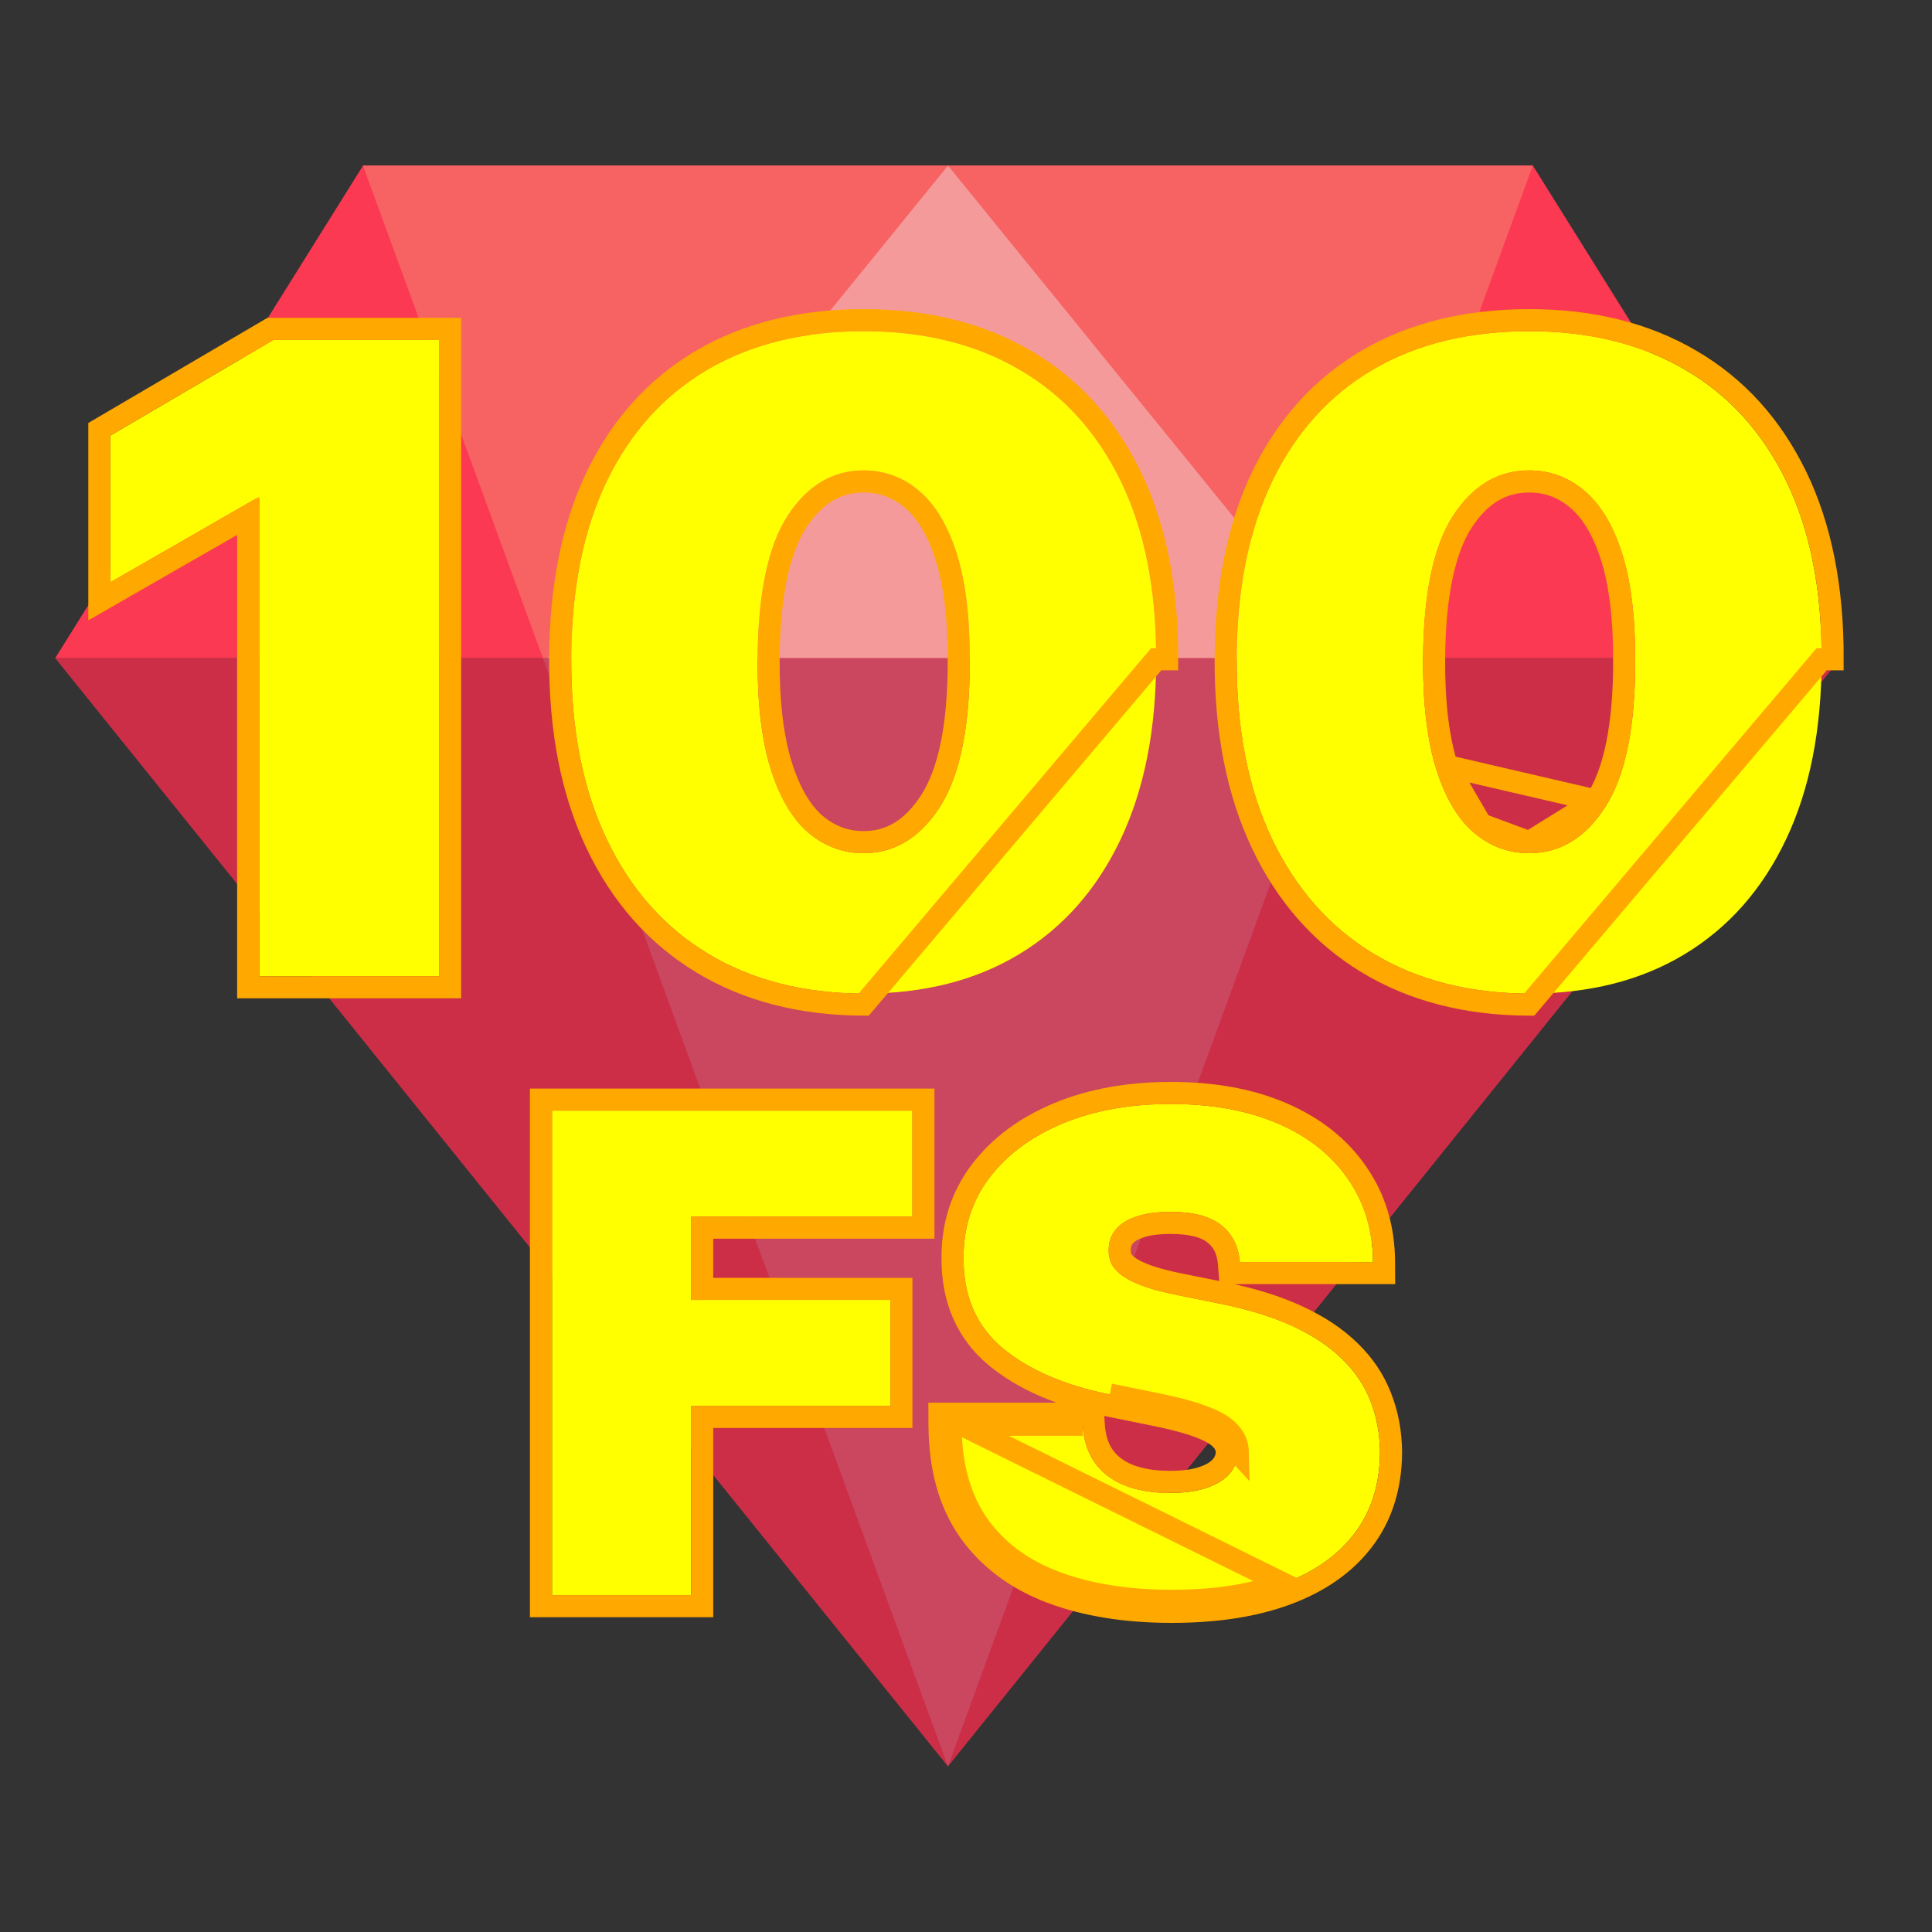
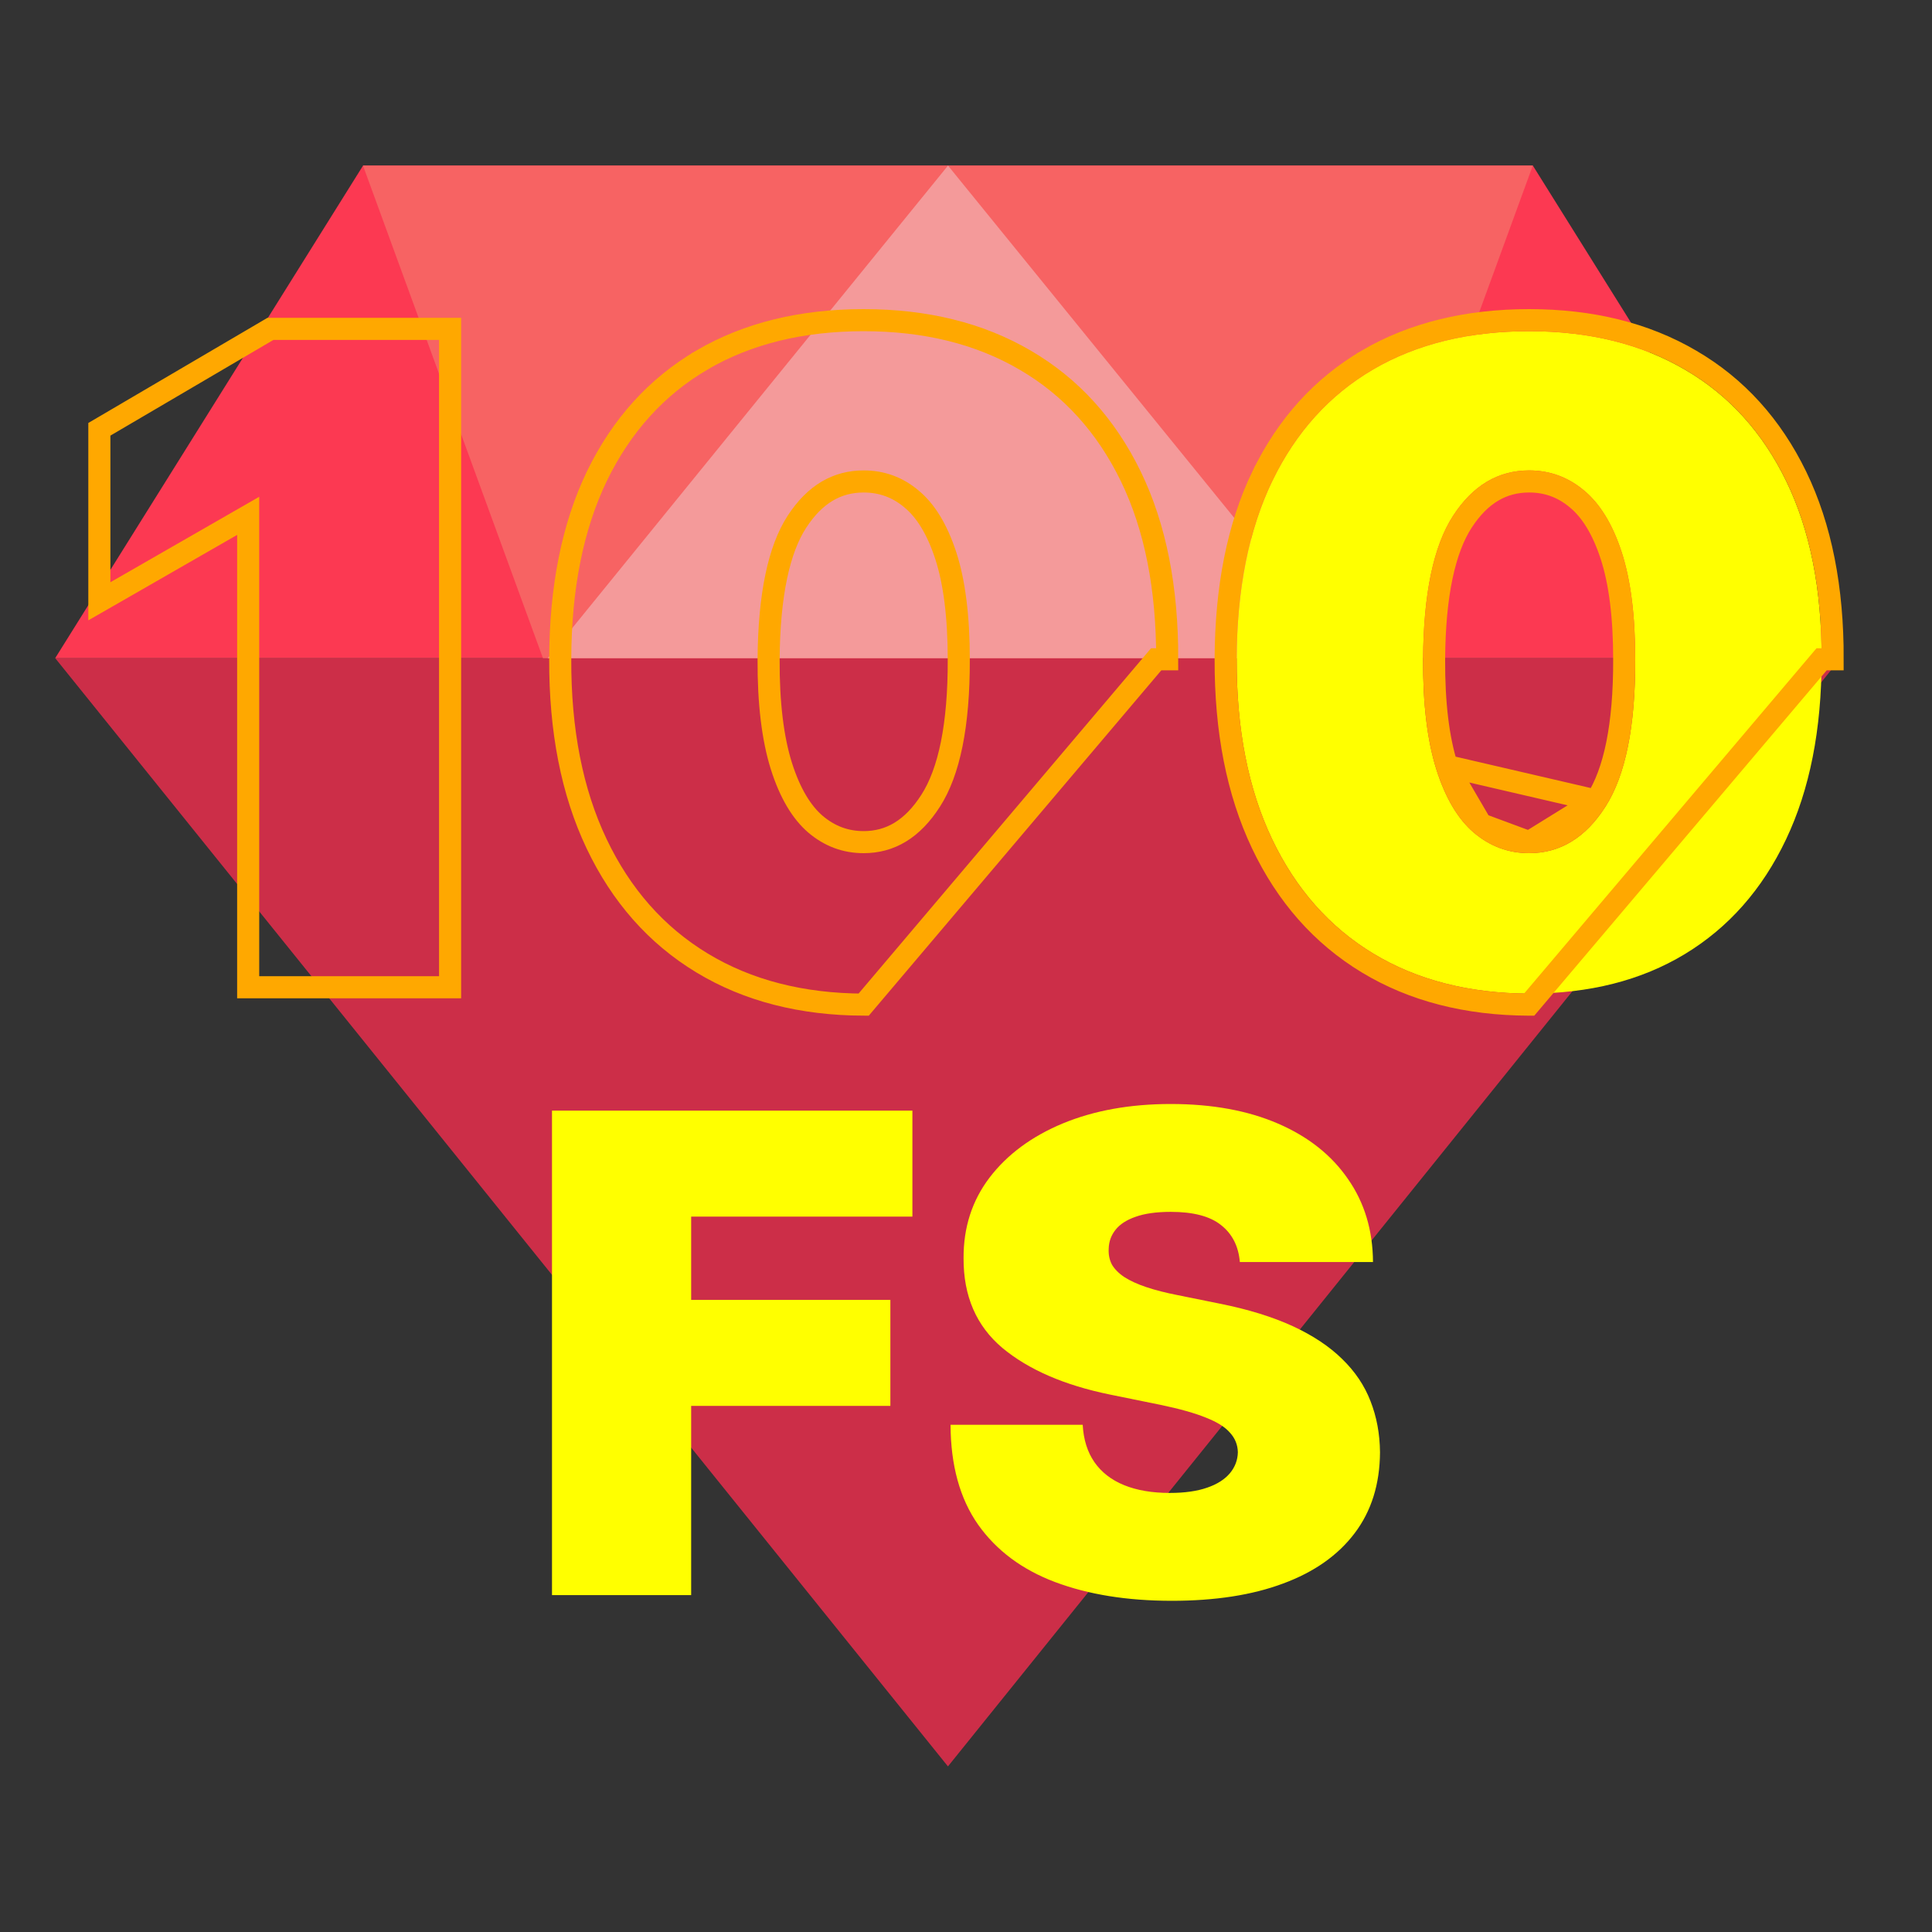
<svg xmlns="http://www.w3.org/2000/svg" width="35" height="35" viewBox="0 0 35 35" fill="none">
  <rect x="0" y="0" width="35" height="35" fill="#333333" stroke="none" />
  <path d="M17.173 32L1 11.923H33.346L17.173 32Z" fill="#CC2E48" />
  <path d="M33.346 11.923H1L6.577 3H27.769L33.346 11.923Z" fill="#FC3952" />
  <path d="M24.508 11.923L27.768 3H6.576L9.836 11.923H24.508Z" fill="#F76363" />
  <path d="M24.424 11.923L17.174 3L9.924 11.923H24.424Z" fill="#F49A9A" />
-   <path d="M9.837 11.923L17.173 32L24.509 11.923H9.837Z" fill="#CB465F" />
-   <path d="M7.954 6.158V17.685H4.696V9.039H4.626L2 10.548V7.891L4.954 6.158H7.954Z" fill="#FFFF00" />
-   <path d="M15.646 18C14.556 17.996 13.615 17.754 12.822 17.274C12.029 16.794 11.417 16.101 10.987 15.197C10.557 14.293 10.345 13.208 10.348 11.944C10.352 10.675 10.567 9.598 10.993 8.713C11.423 7.827 12.033 7.154 12.822 6.692C13.615 6.231 14.556 6 15.646 6C16.737 6 17.678 6.233 18.471 6.698C19.265 7.159 19.876 7.833 20.306 8.719C20.735 9.604 20.948 10.679 20.945 11.944C20.945 13.216 20.73 14.304 20.3 15.208C19.87 16.113 19.259 16.805 18.465 17.285C17.676 17.762 16.737 18 15.646 18ZM15.646 15.456C16.209 15.456 16.67 15.175 17.03 14.612C17.393 14.045 17.573 13.156 17.569 11.944C17.569 11.152 17.487 10.505 17.323 10.002C17.159 9.499 16.932 9.128 16.643 8.887C16.354 8.644 16.022 8.522 15.646 8.522C15.084 8.522 14.625 8.796 14.269 9.343C13.914 9.891 13.732 10.758 13.724 11.944C13.72 12.751 13.8 13.415 13.964 13.936C14.129 14.454 14.355 14.837 14.644 15.084C14.937 15.332 15.271 15.456 15.646 15.456Z" fill="#FFFF00" />
  <path d="M27.702 18C26.612 17.996 25.67 17.754 24.877 17.274C24.084 16.794 23.473 16.101 23.043 15.197C22.613 14.293 22.4 13.208 22.404 11.944C22.408 10.675 22.623 9.598 23.049 8.713C23.478 7.827 24.088 7.154 24.877 6.692C25.67 6.231 26.612 6 27.702 6C28.792 6 29.734 6.233 30.527 6.698C31.32 7.159 31.931 7.833 32.361 8.719C32.791 9.604 33.004 10.679 33 11.944C33 13.216 32.785 14.304 32.355 15.208C31.925 16.113 31.314 16.805 30.521 17.285C29.732 17.762 28.792 18 27.702 18ZM27.702 15.456C28.265 15.456 28.726 15.175 29.085 14.612C29.448 14.045 29.628 13.156 29.624 11.944C29.624 11.152 29.542 10.505 29.378 10.002C29.214 9.499 28.987 9.128 28.698 8.887C28.409 8.644 28.077 8.522 27.702 8.522C27.139 8.522 26.68 8.796 26.325 9.343C25.969 9.891 25.787 10.758 25.78 11.944C25.776 12.751 25.856 13.415 26.02 13.936C26.184 14.454 26.411 14.837 26.7 15.084C26.993 15.332 27.327 15.456 27.702 15.456Z" fill="#FFFF00" />
  <path d="M28.916 14.504L28.917 14.504C29.248 13.986 29.428 13.145 29.424 11.944L29.424 11.944C29.424 11.164 29.343 10.539 29.188 10.064C29.031 9.583 28.821 9.249 28.57 9.041L28.569 9.04C28.316 8.827 28.029 8.722 27.702 8.722C27.219 8.722 26.818 8.951 26.492 9.452C26.169 9.951 25.987 10.771 25.98 11.945C25.976 12.739 26.055 13.381 26.211 13.876L28.916 14.504ZM28.916 14.504C28.586 15.022 28.183 15.256 27.702 15.256M28.916 14.504L27.702 15.256M27.702 15.256C27.375 15.256 27.087 15.15 26.829 14.932M27.702 15.256L26.829 14.932M26.829 14.932C26.578 14.717 26.368 14.372 26.211 13.876L26.829 14.932ZM8.154 6.158V5.958H7.954H4.954H4.899L4.853 5.985L1.899 7.719L1.8 7.777V7.891V10.548V10.893L2.1 10.721L4.496 9.345V17.685V17.885H4.696H7.954H8.154V17.685V6.158ZM15.646 18.2H15.646L20.945 11.944L21.145 11.944C21.145 11.944 21.145 11.944 21.145 11.944C21.148 10.657 20.932 9.551 20.486 8.631C20.04 7.713 19.402 7.008 18.573 6.525C17.744 6.039 16.766 5.8 15.646 5.8C14.528 5.8 13.55 6.037 12.721 6.519L12.721 6.52C11.895 7.003 11.259 7.707 10.813 8.626L10.813 8.626C10.371 9.545 10.152 10.653 10.149 11.943C10.145 13.23 10.361 14.345 10.807 15.283C11.252 16.22 11.889 16.943 12.718 17.445C13.547 17.947 14.526 18.196 15.646 18.2ZM16.861 14.504L16.861 14.504C16.53 15.022 16.127 15.256 15.646 15.256C15.32 15.256 15.032 15.15 14.774 14.932C14.523 14.717 14.312 14.372 14.155 13.876C14 13.381 13.92 12.74 13.924 11.945C13.932 10.771 14.113 9.951 14.437 9.452C14.763 8.951 15.164 8.722 15.646 8.722C15.974 8.722 16.261 8.827 16.514 9.04L16.515 9.041C16.766 9.249 16.976 9.583 17.133 10.064C17.288 10.539 17.369 11.164 17.369 11.944L17.369 11.944C17.373 13.145 17.193 13.986 16.861 14.504ZM27.701 18.2H27.702L33 11.944L33.2 11.944C33.2 11.944 33.2 11.944 33.2 11.944C33.204 10.657 32.987 9.551 32.541 8.631C32.095 7.713 31.458 7.008 30.628 6.525C29.799 6.039 28.821 5.8 27.702 5.8C26.583 5.8 25.605 6.037 24.776 6.519L24.776 6.52C23.95 7.003 23.314 7.707 22.869 8.626L22.868 8.626C22.426 9.545 22.208 10.653 22.204 11.943C22.2 13.23 22.416 14.345 22.862 15.283C23.307 16.22 23.944 16.943 24.773 17.445C25.603 17.947 26.581 18.196 27.701 18.2Z" stroke="#FFA800" stroke-width="0.4" />
  <path d="M10 28.897V20.12H16.529V22.04H12.521V23.549H16.13V25.469H12.521V28.897H10Z" fill="#FFFF00" />
  <path d="M22.461 22.863C22.437 22.577 22.324 22.354 22.121 22.194C21.922 22.034 21.618 21.954 21.21 21.954C20.95 21.954 20.737 21.984 20.57 22.044C20.407 22.101 20.286 22.18 20.208 22.28C20.129 22.38 20.088 22.494 20.085 22.623C20.079 22.729 20.099 22.824 20.144 22.91C20.193 22.993 20.268 23.069 20.371 23.137C20.474 23.203 20.605 23.263 20.765 23.317C20.926 23.371 21.116 23.42 21.337 23.463L22.098 23.617C22.612 23.72 23.052 23.856 23.418 24.024C23.783 24.193 24.083 24.391 24.315 24.62C24.548 24.846 24.719 25.1 24.828 25.383C24.939 25.666 24.997 25.974 25 26.309C24.997 26.886 24.844 27.374 24.542 27.774C24.24 28.174 23.808 28.479 23.245 28.687C22.686 28.896 22.014 29 21.228 29C20.421 29 19.717 28.887 19.115 28.661C18.517 28.436 18.051 28.089 17.719 27.62C17.389 27.149 17.223 26.546 17.22 25.811H19.614C19.629 26.08 19.7 26.306 19.827 26.489C19.954 26.671 20.132 26.81 20.362 26.904C20.595 26.999 20.871 27.046 21.192 27.046C21.461 27.046 21.686 27.014 21.867 26.951C22.049 26.889 22.186 26.801 22.28 26.69C22.373 26.579 22.422 26.451 22.425 26.309C22.422 26.174 22.375 26.057 22.284 25.957C22.197 25.854 22.052 25.763 21.849 25.683C21.646 25.6 21.373 25.523 21.028 25.451L20.104 25.263C19.281 25.094 18.633 24.813 18.159 24.419C17.687 24.021 17.453 23.48 17.456 22.794C17.453 22.237 17.61 21.75 17.927 21.333C18.248 20.913 18.691 20.586 19.256 20.351C19.824 20.117 20.475 20 21.21 20C21.959 20 22.608 20.119 23.155 20.356C23.702 20.593 24.123 20.927 24.42 21.359C24.719 21.787 24.87 22.289 24.873 22.863H22.461Z" fill="#FFFF00" />
-   <path d="M17.42 25.811H19.614H17.42ZM17.42 25.811C17.42 25.811 17.42 25.811 17.42 25.811L17.22 25.811V26.011H17.225C17.255 26.656 17.42 27.192 17.719 27.62C18.051 28.089 18.517 28.436 19.115 28.661C19.717 28.887 20.421 29 21.228 29C22.014 29 22.686 28.896 23.245 28.687L17.42 25.811ZM21.849 25.683C22.052 25.763 22.197 25.854 22.284 25.957C22.375 26.057 22.422 26.174 22.425 26.309L21.849 25.683ZM21.849 25.683C21.646 25.6 21.373 25.523 21.028 25.451M21.849 25.683L21.028 25.451M21.028 25.451L20.104 25.263L21.028 25.451ZM9.8 28.897V29.097H10H12.521H12.721V28.897V25.669H16.13H16.33V25.469V23.549V23.349H16.13H12.721V22.24H16.529H16.729V22.04V20.12V19.92H16.529H10H9.8V20.12V28.897ZM22.262 22.88L22.277 23.063H22.461H24.873H25.074L25.073 22.862C25.07 22.251 24.909 21.71 24.584 21.245C24.264 20.779 23.811 20.422 23.234 20.172C22.657 19.922 21.98 19.8 21.21 19.8C20.454 19.8 19.776 19.921 19.18 20.166L19.179 20.167C18.587 20.412 18.113 20.759 17.768 21.212L17.768 21.212C17.422 21.666 17.253 22.197 17.256 22.794C17.253 23.531 17.508 24.132 18.03 24.572L18.031 24.572C18.538 24.994 19.22 25.286 20.063 25.459L20.064 25.459L20.988 25.647C20.988 25.647 20.988 25.647 20.988 25.647C21.327 25.718 21.587 25.792 21.773 25.868L21.773 25.868L21.776 25.869C21.964 25.943 22.075 26.02 22.132 26.087L22.132 26.087L22.136 26.091C22.194 26.155 22.222 26.225 22.225 26.309C22.222 26.403 22.191 26.485 22.127 26.561C22.062 26.638 21.959 26.708 21.802 26.762C21.648 26.816 21.447 26.846 21.192 26.846C20.89 26.846 20.641 26.801 20.438 26.719C20.239 26.638 20.094 26.522 19.991 26.375C19.889 26.228 19.827 26.04 19.814 25.8L19.803 25.611H19.614H17.22H17.019L17.02 25.812C17.023 26.576 17.196 27.222 17.555 27.735L17.555 27.735L17.556 27.736C17.914 28.24 18.413 28.61 19.045 28.849L19.045 28.849C19.674 29.085 20.403 29.2 21.228 29.2C22.03 29.2 22.728 29.094 23.315 28.875C23.906 28.655 24.372 28.331 24.702 27.895C25.034 27.455 25.197 26.923 25.2 26.31L25.2 26.307C25.197 25.951 25.136 25.618 25.014 25.31C24.894 24.999 24.707 24.721 24.455 24.477C24.203 24.229 23.883 24.019 23.501 23.843C23.118 23.666 22.663 23.526 22.138 23.421C22.138 23.421 22.138 23.421 22.138 23.421L21.376 23.267L21.375 23.267C21.16 23.225 20.979 23.178 20.83 23.128C20.68 23.077 20.565 23.024 20.48 22.97C20.399 22.915 20.349 22.862 20.319 22.813C20.294 22.763 20.281 22.705 20.285 22.634L20.285 22.634L20.285 22.628C20.287 22.542 20.314 22.469 20.365 22.404C20.413 22.343 20.497 22.282 20.637 22.233L20.637 22.233L20.638 22.232C20.775 22.183 20.963 22.154 21.21 22.154C21.598 22.154 21.848 22.231 21.996 22.35L21.997 22.351C22.151 22.473 22.242 22.642 22.262 22.88Z" stroke="#FFA800" stroke-width="0.4" />
</svg>